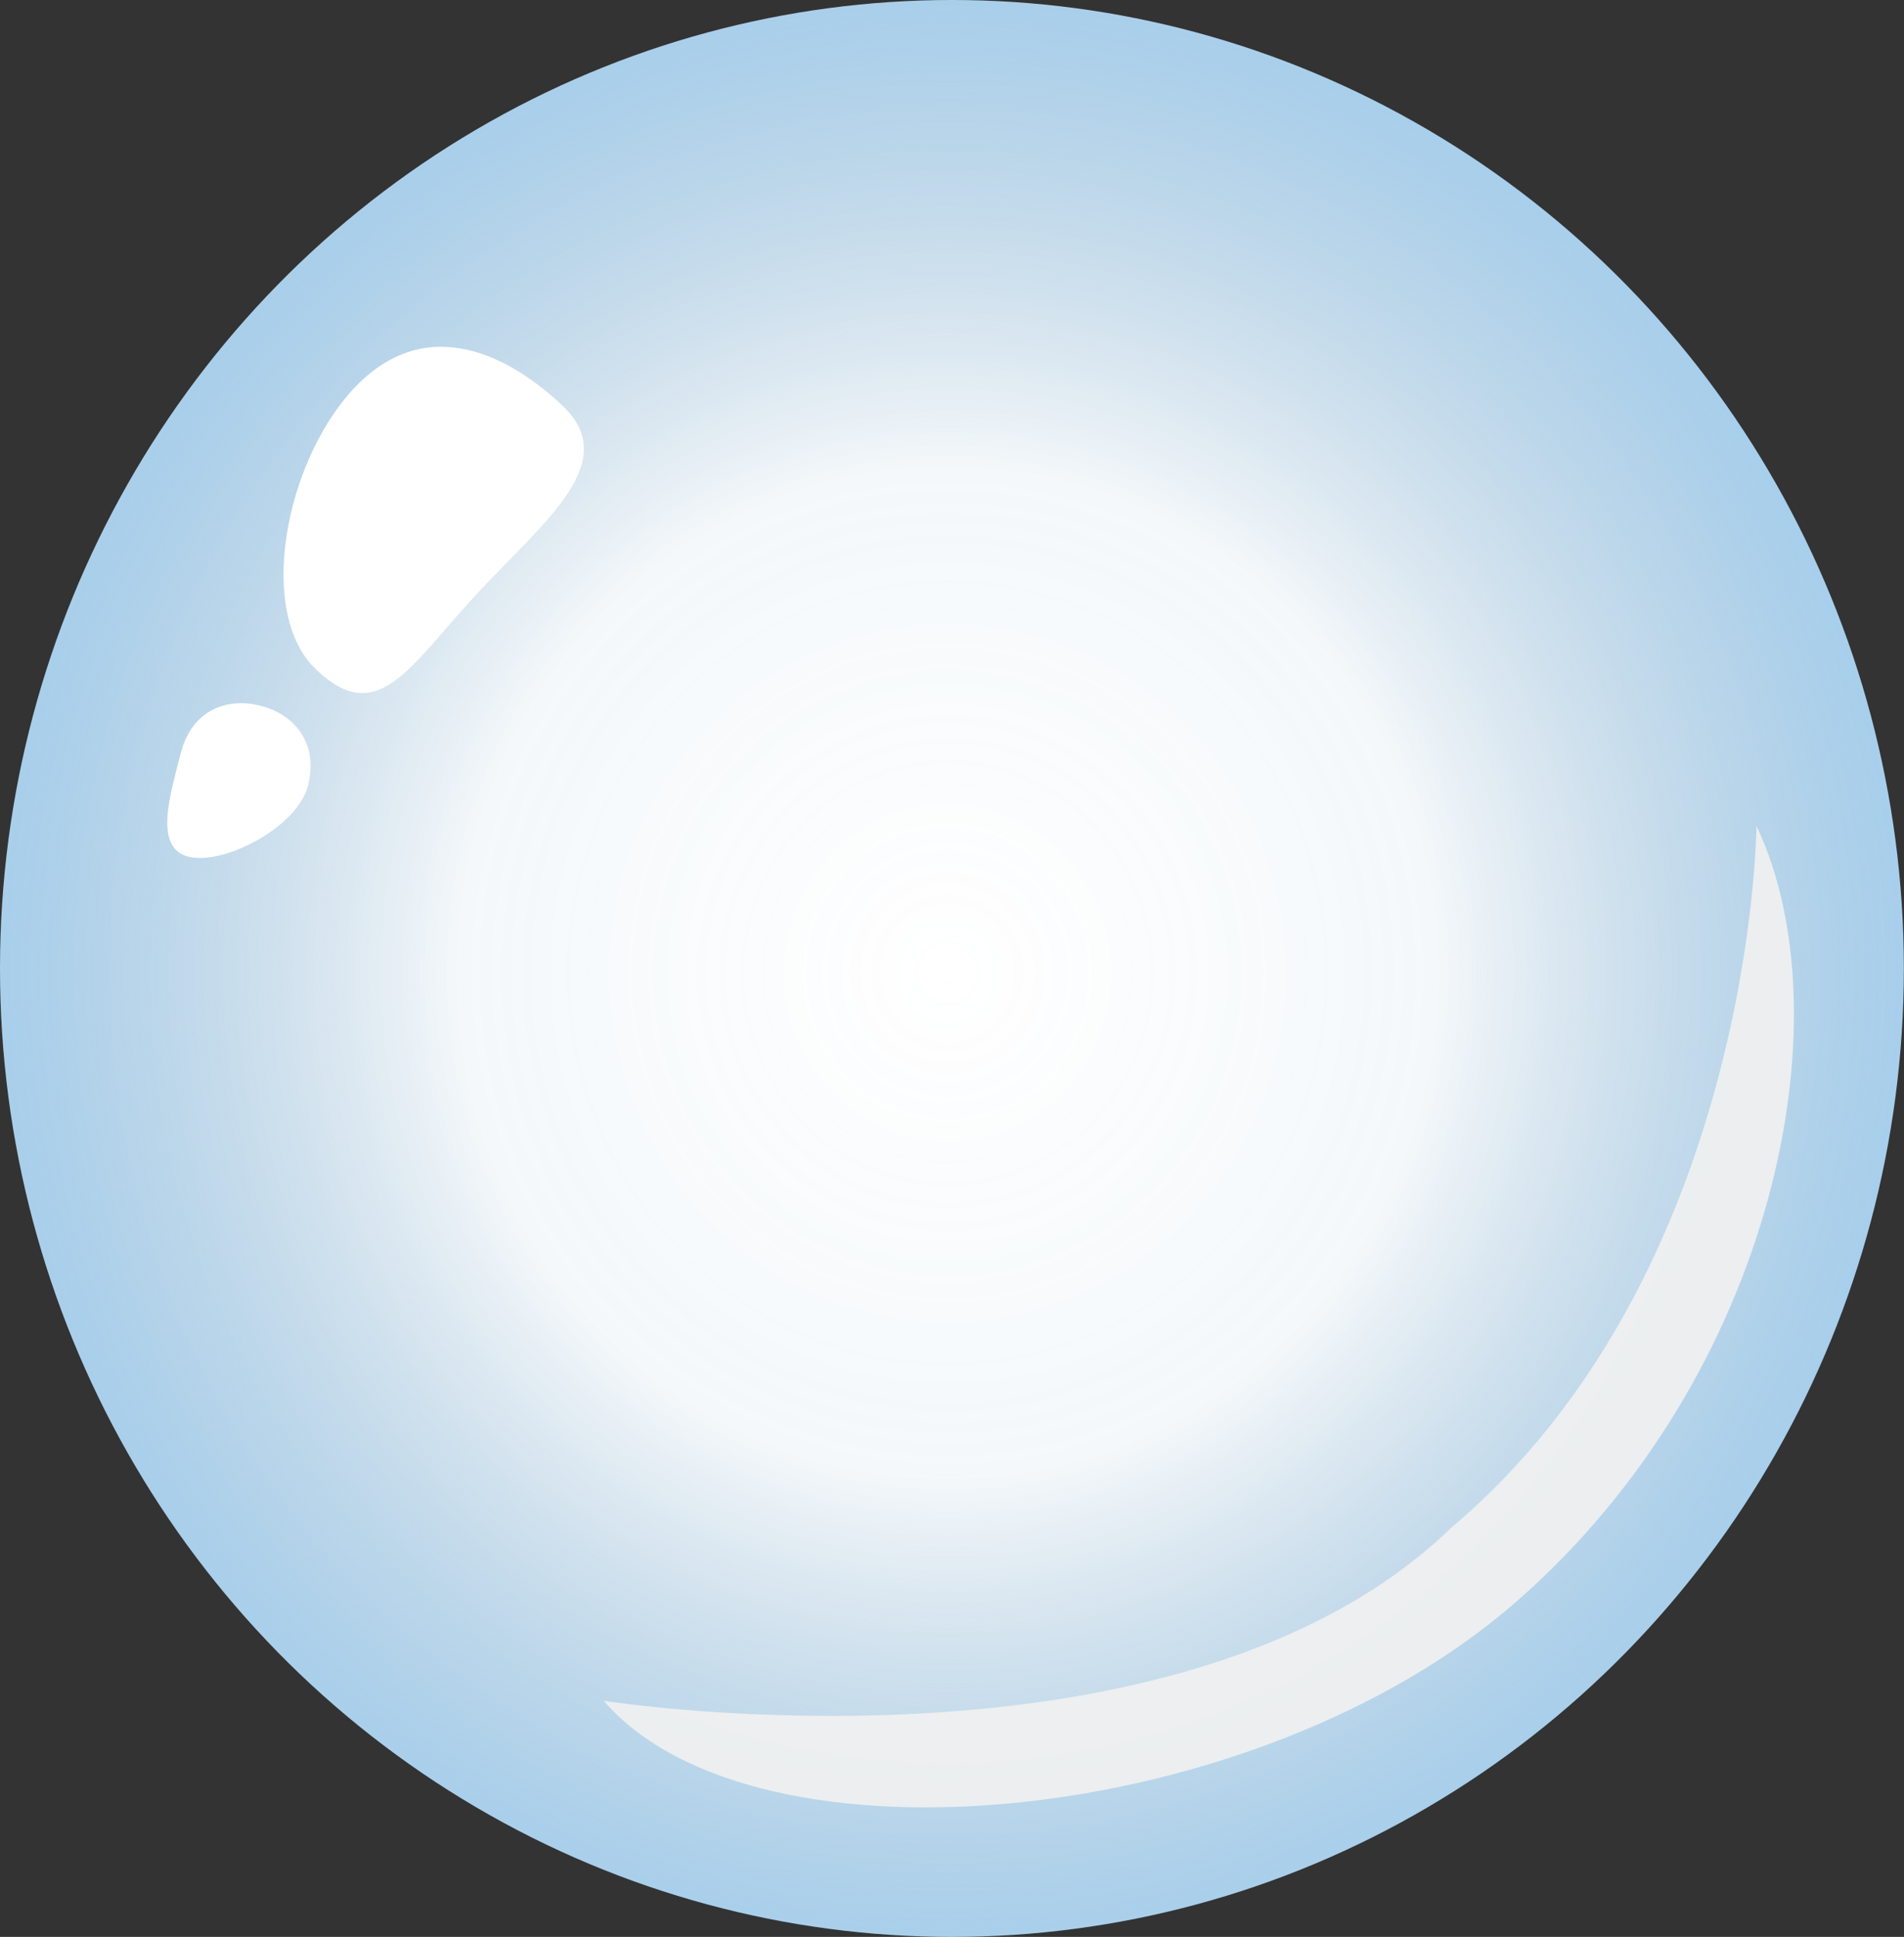
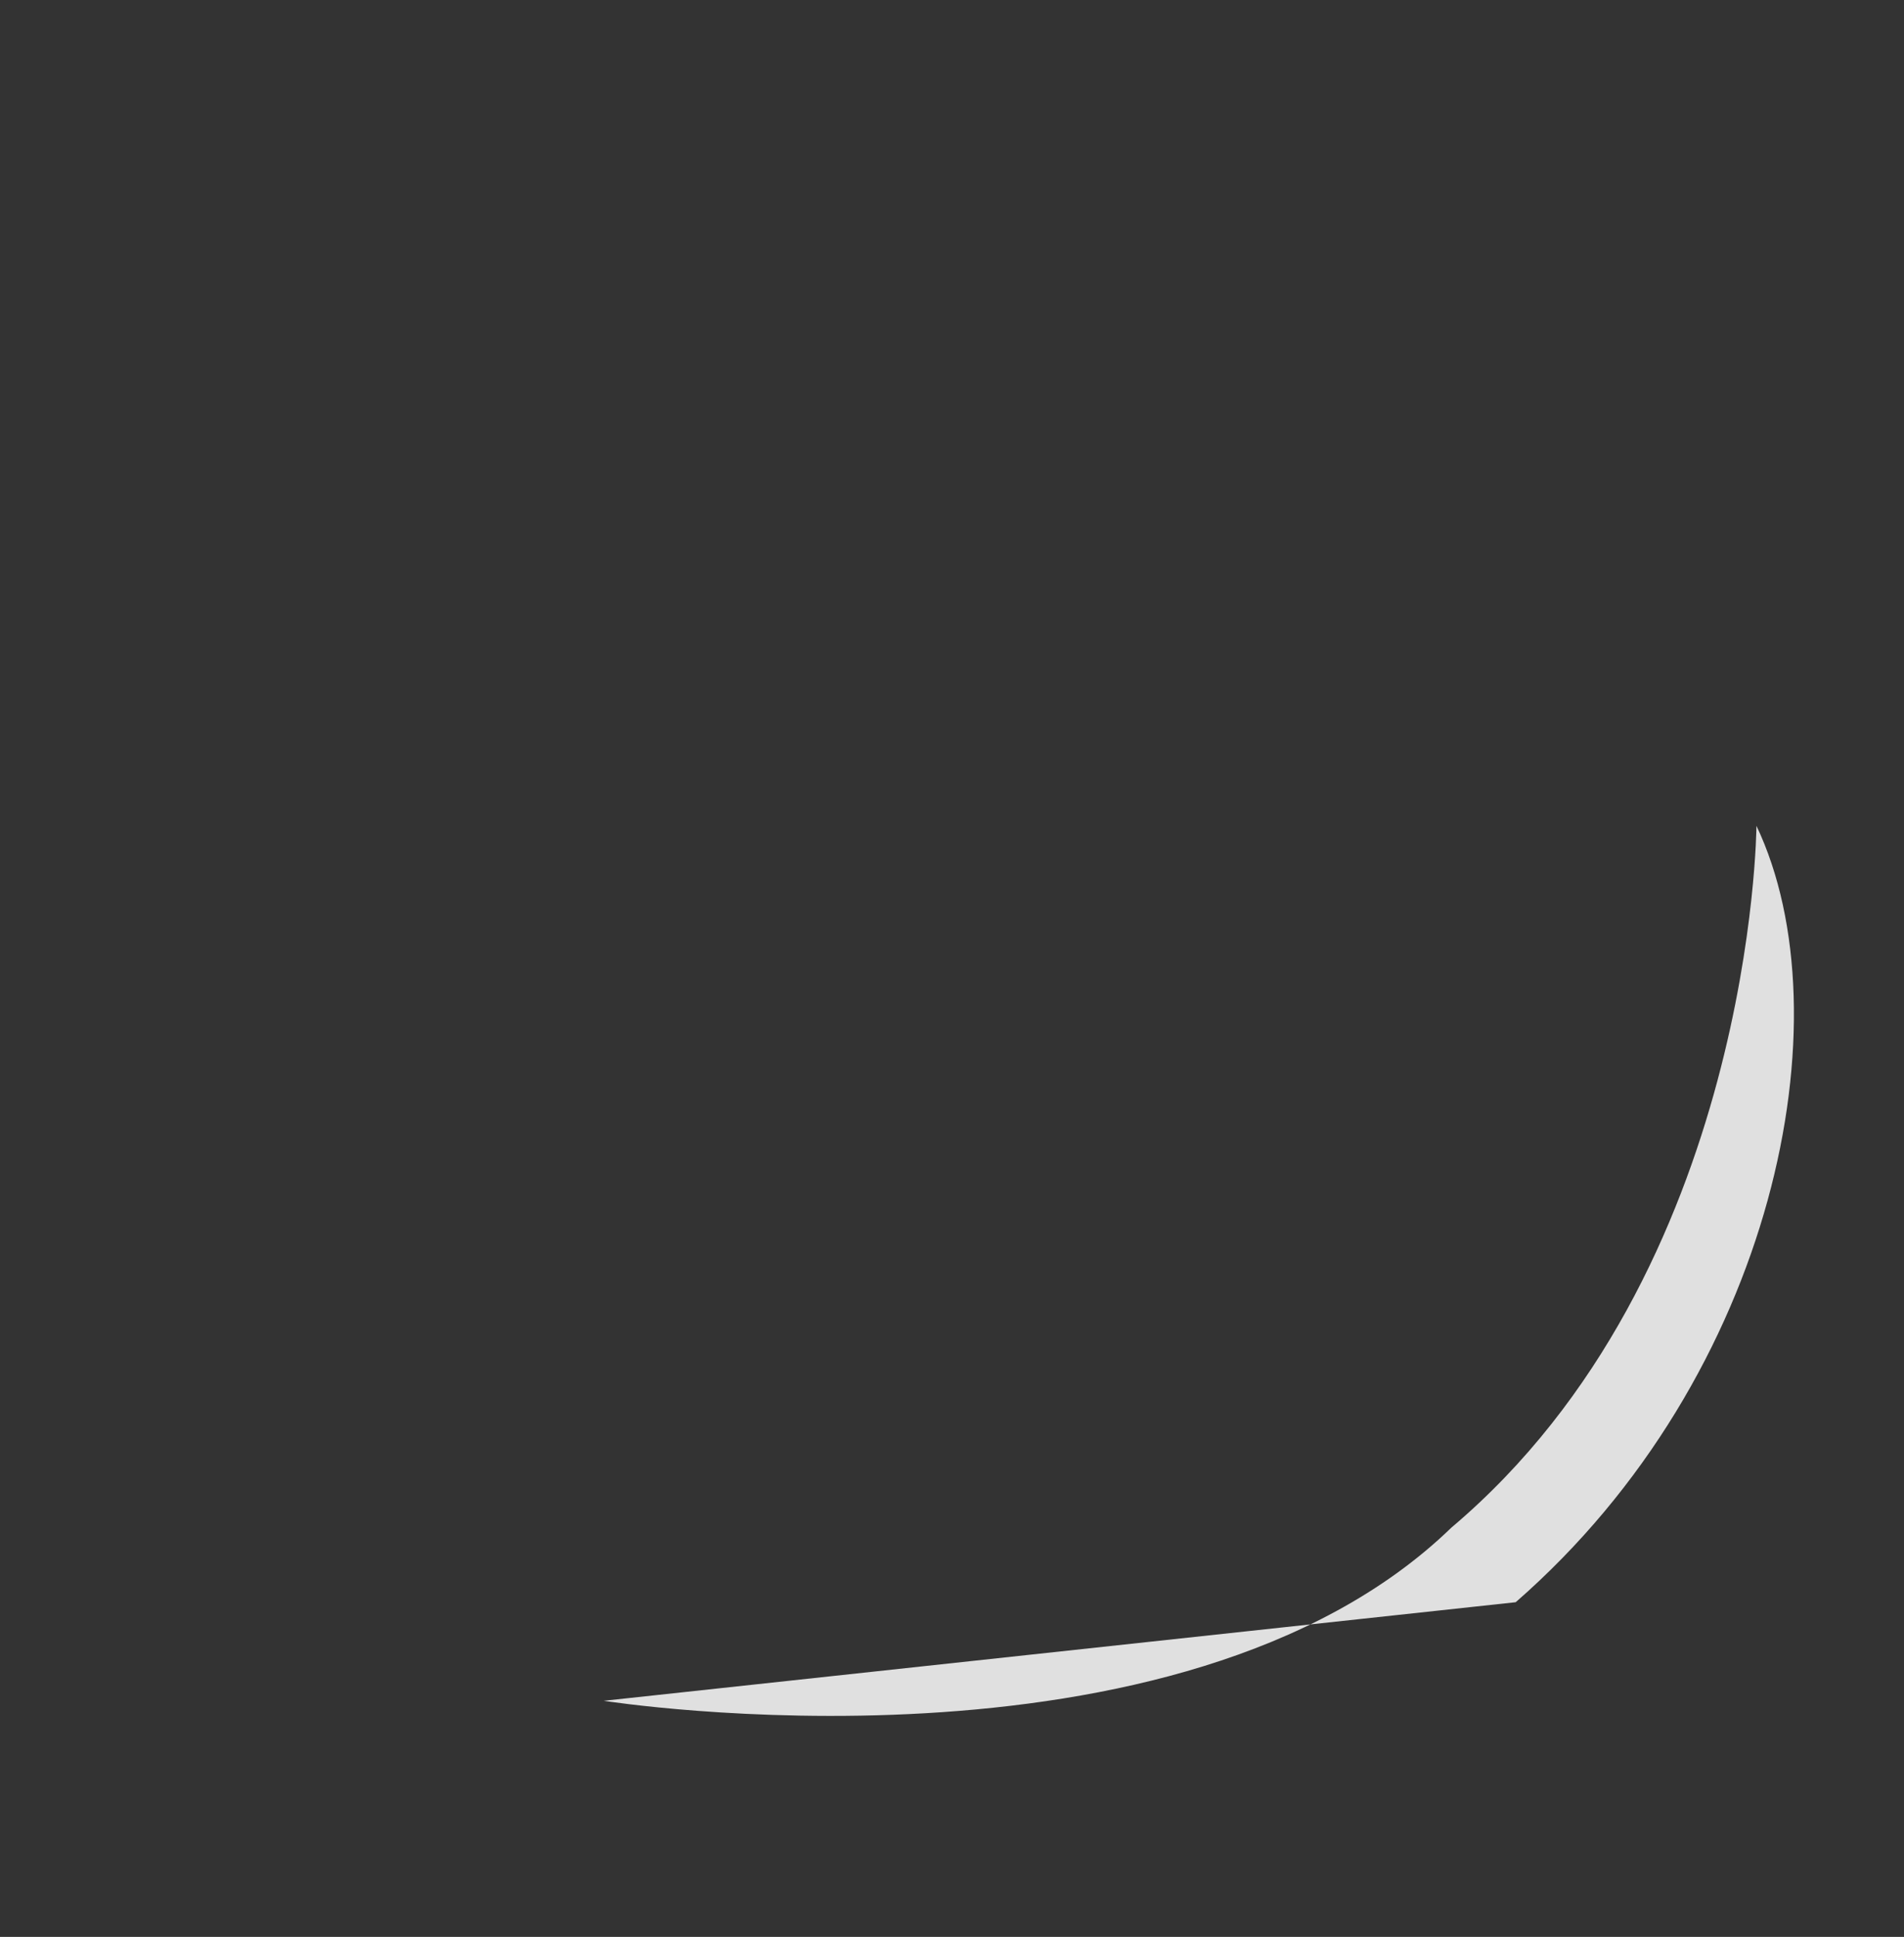
<svg xmlns="http://www.w3.org/2000/svg" width="175" height="178" viewBox="0 0 175 178" fill="none">
  <rect x="0" y="0" width="175" height="178" fill="#333333" stroke="none" />
-   <ellipse cx="87.493" cy="89.001" rx="87.493" ry="89.001" fill="#A5CEEC" />
-   <ellipse cx="87.493" cy="89.001" rx="87.493" ry="89.001" fill="url(#paint0_radial_145_154)" />
-   <path d="M55.491 156.303C55.491 156.303 108.347 164.655 133.398 140.389C161.212 116.898 161.439 75.895 161.439 75.895C169.771 93.432 163.208 126.397 139.31 147.243C115.412 168.089 69.417 172.449 55.491 156.303Z" fill="#F1F1F1" fill-opacity="0.912" />
-   <path d="M51.652 37.231C57.274 42.49 49.99 47.915 43.767 54.642C37.544 61.37 34.738 66.853 29.117 61.594C23.496 56.335 26.219 42.512 32.442 35.785C38.665 29.057 46.031 31.972 51.652 37.231Z" fill="white" />
-   <path d="M28.306 72.208C27.334 76.033 20.532 79.555 17.311 78.727C14.09 77.899 15.646 73.029 16.618 69.204C17.59 65.379 20.728 64.03 23.948 64.858C27.169 65.686 29.278 68.384 28.306 72.208Z" fill="white" />
+   <path d="M55.491 156.303C55.491 156.303 108.347 164.655 133.398 140.389C161.212 116.898 161.439 75.895 161.439 75.895C169.771 93.432 163.208 126.397 139.31 147.243Z" fill="#F1F1F1" fill-opacity="0.912" />
  <defs>
    <radialGradient id="paint0_radial_145_154" cx="0" cy="0" r="1" gradientUnits="userSpaceOnUse" gradientTransform="translate(87.082 89.419) rotate(90) scale(142.067 139.659)">
      <stop stop-color="white" />
      <stop offset="0" stop-color="#FCFCFC" stop-opacity="0.921" />
      <stop offset="0" stop-color="#FAFAFA" stop-opacity="0.869" />
      <stop offset="0" stop-color="white" />
      <stop offset="0.323" stop-color="#FCFCFC" stop-opacity="0.912" />
      <stop offset="0.646" stop-color="#D9D9D9" stop-opacity="0" />
      <stop offset="0.922" stop-color="#D9D9D9" stop-opacity="0" />
      <stop offset="1" stop-color="#D9D9D9" stop-opacity="0" />
    </radialGradient>
  </defs>
</svg>